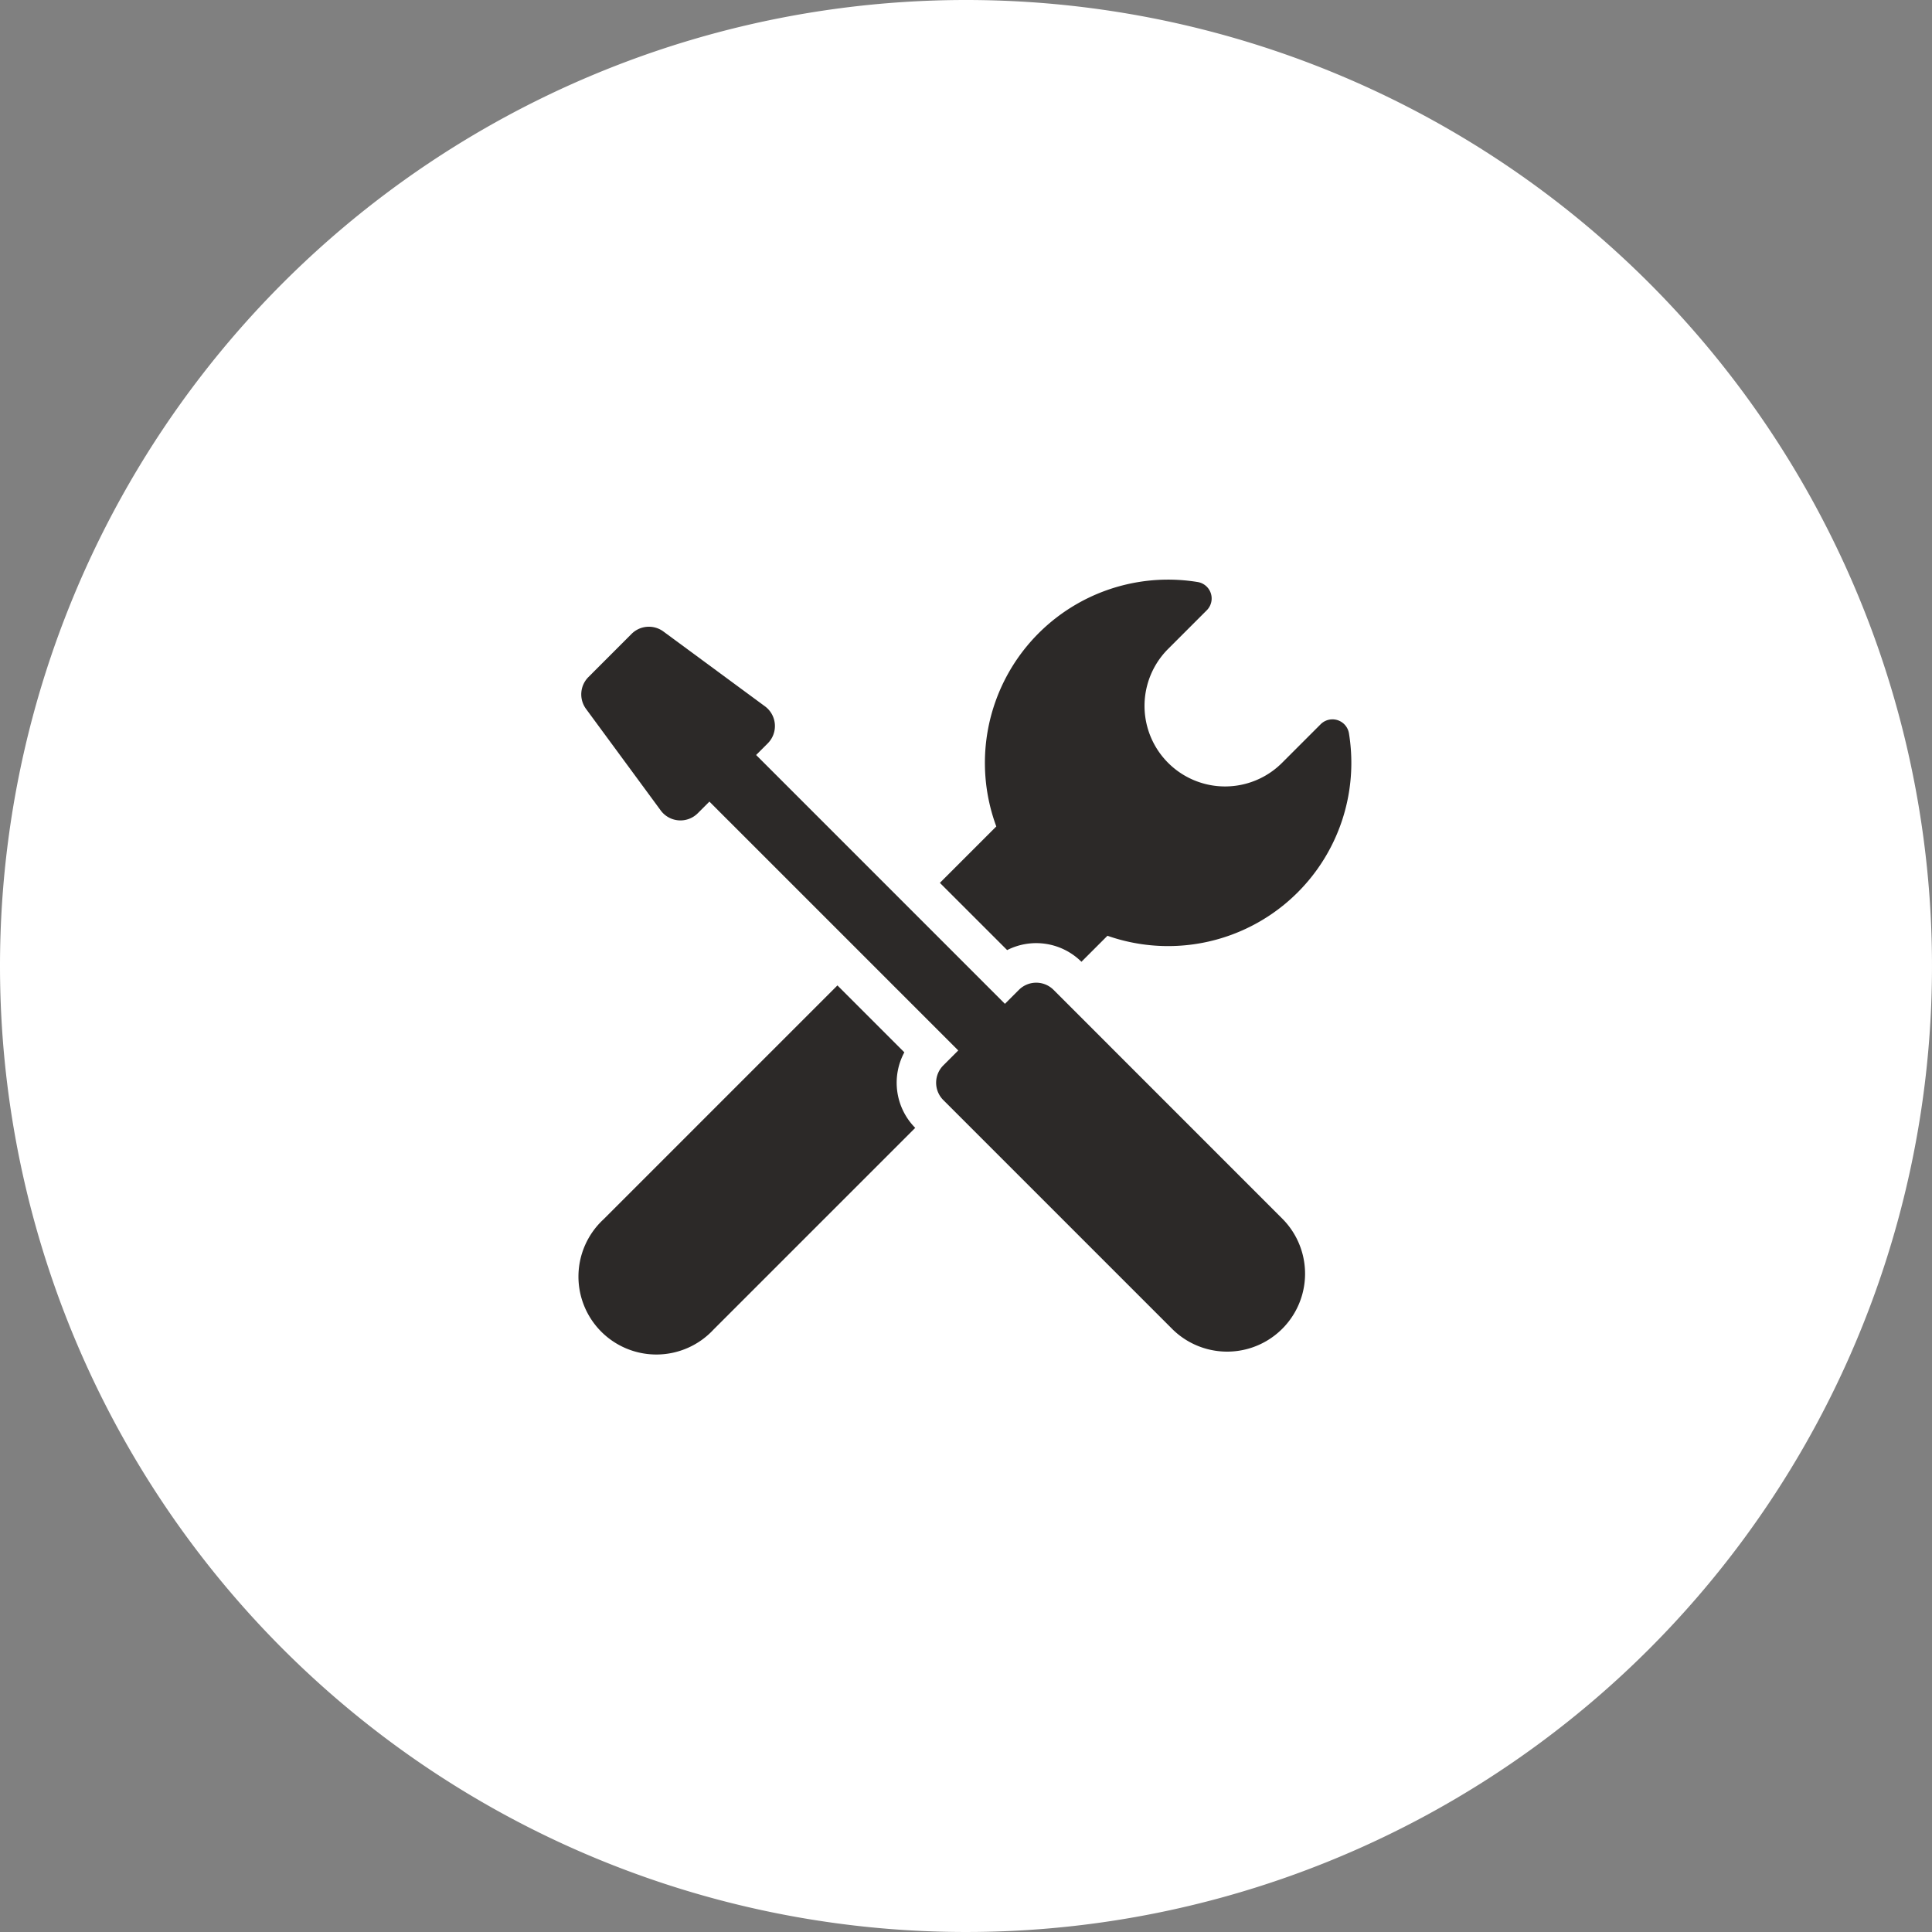
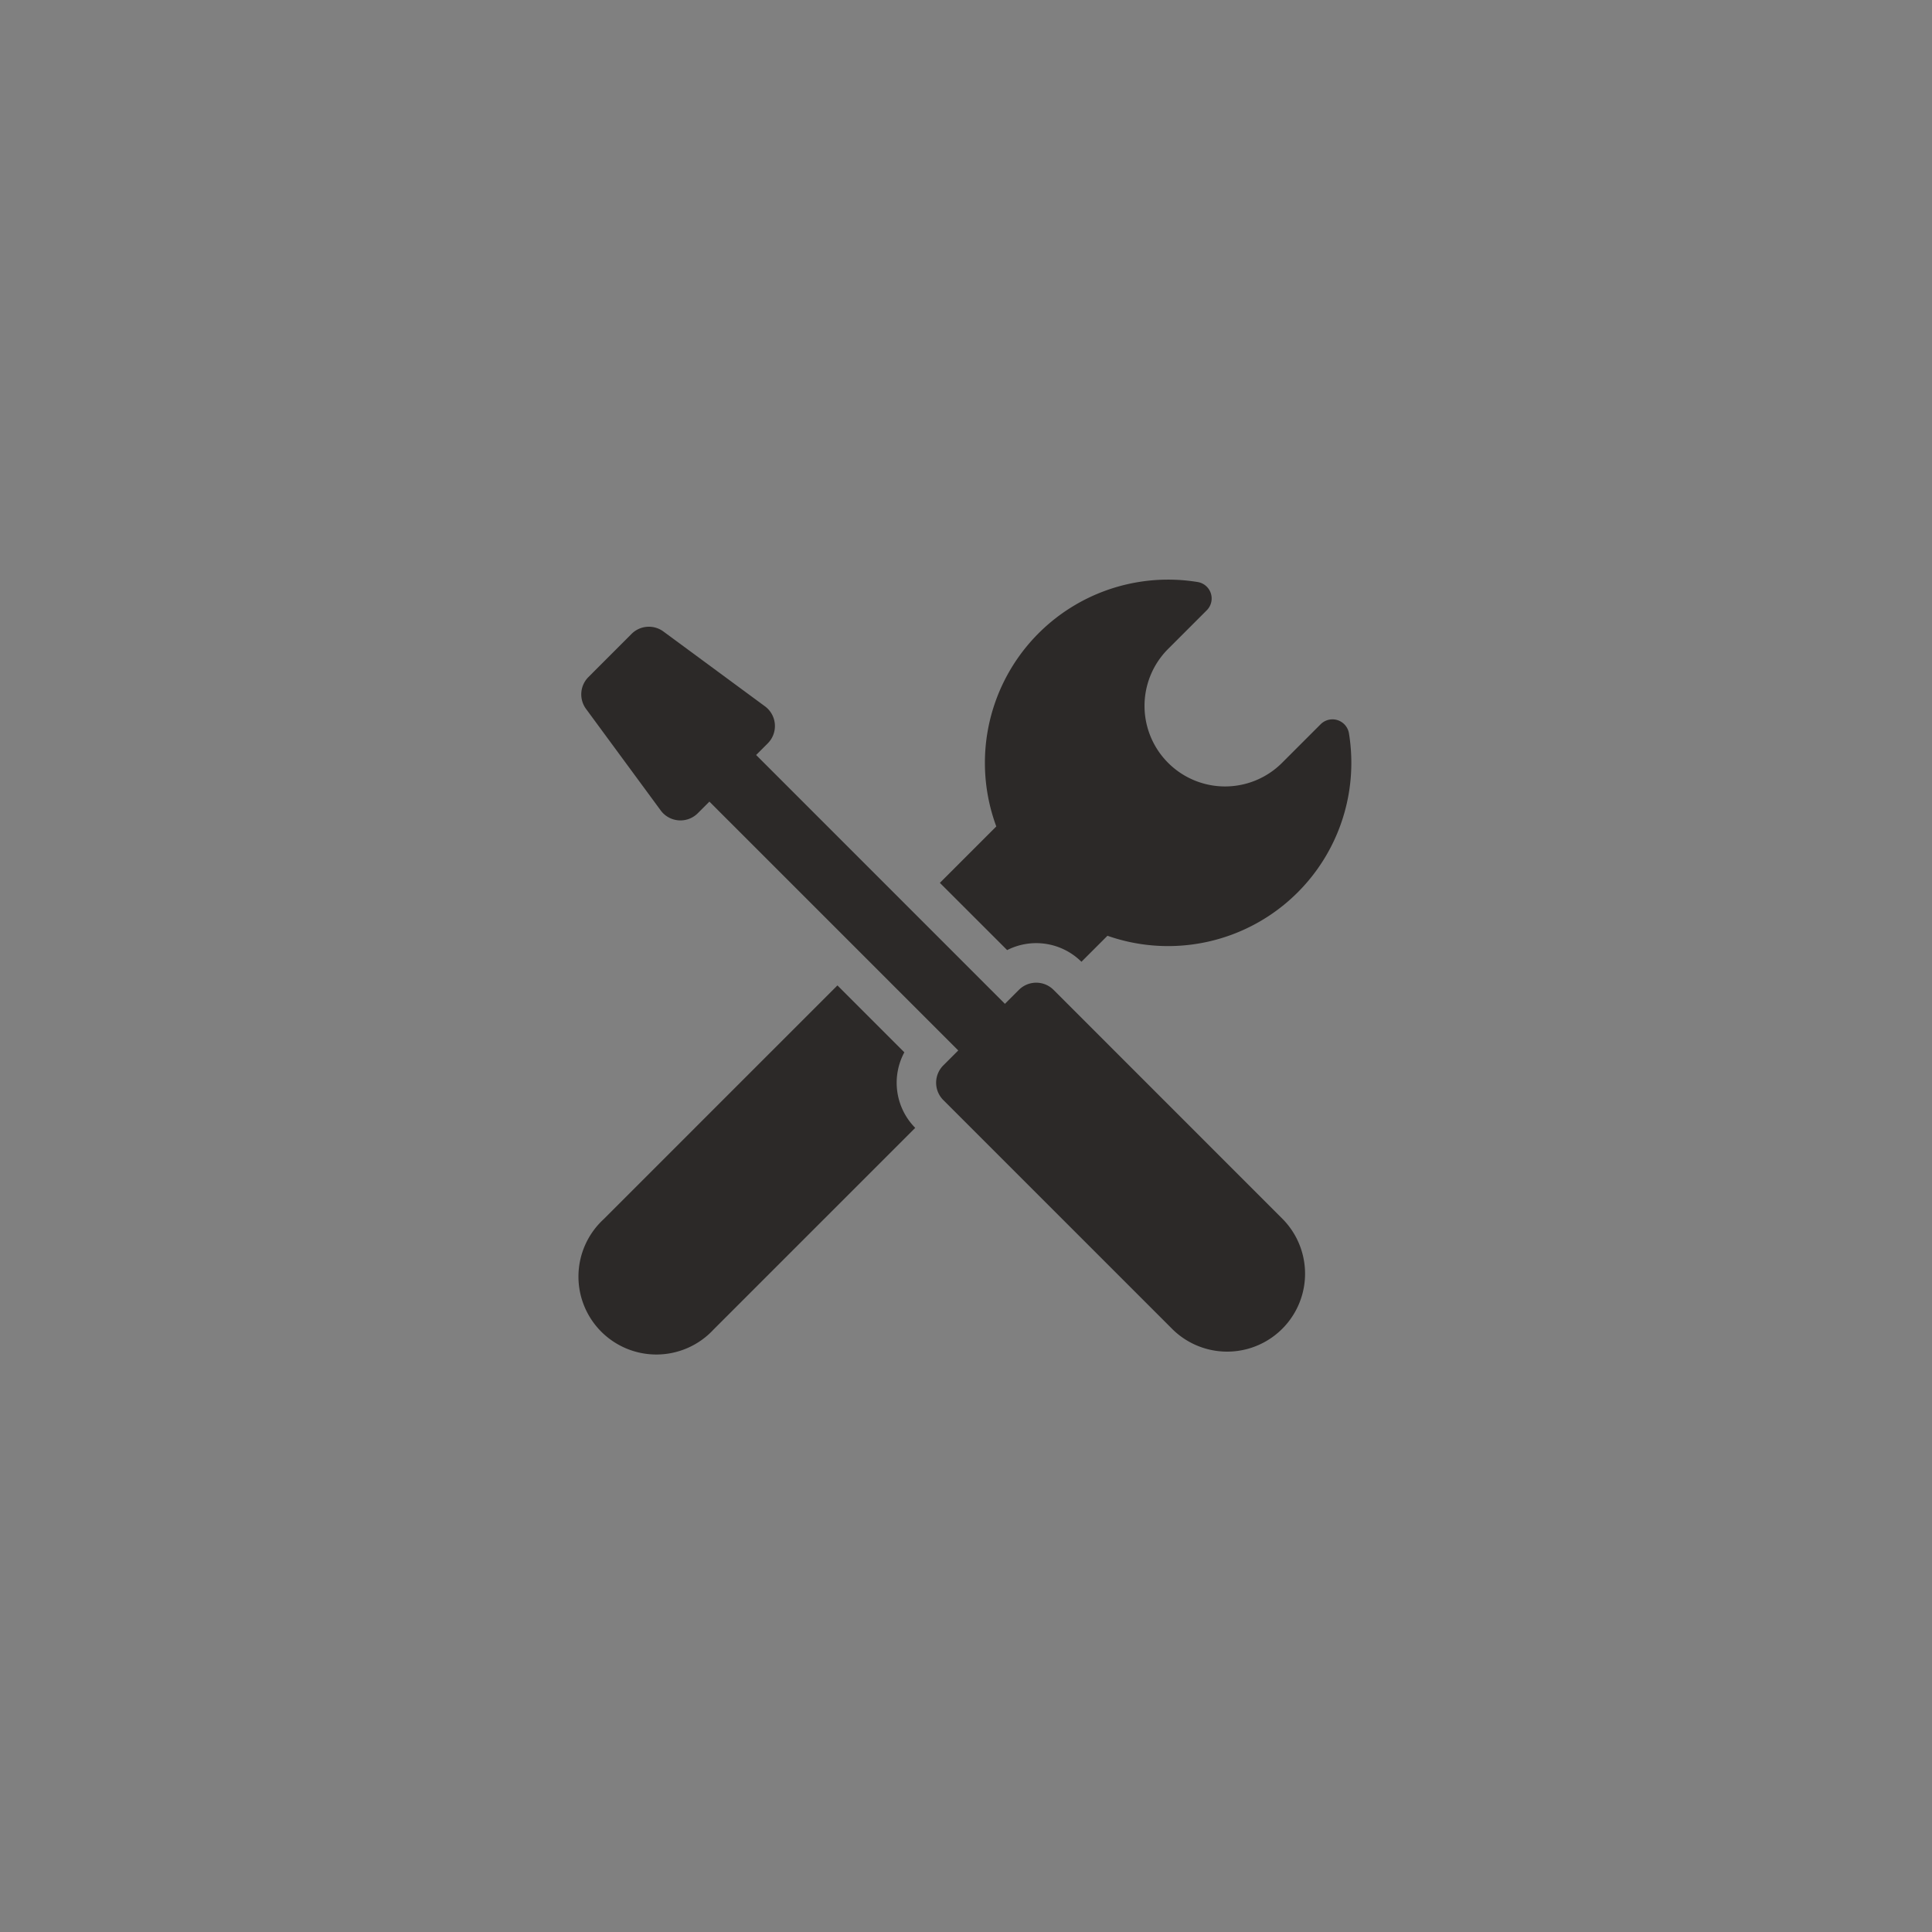
<svg xmlns="http://www.w3.org/2000/svg" width="60" height="60" viewBox="0 0 60 60">
  <rect x="0" y="0" width="60" height="60" fill="#808080" stroke="none" />
  <g id="Group_64833" data-name="Group 64833" transform="translate(-418 -806)">
-     <path id="Path_110698" data-name="Path 110698" d="M30,0A30,30,0,1,1,0,30,30,30,0,0,1,30,0Z" transform="translate(418 806)" fill="#fff" />
    <g id="settings" transform="translate(435.658 824)">
      <path id="Path_110688" data-name="Path 110688" d="M138.774,11.506a1.993,1.993,0,0,1,2.307.363l.808-.808a5.691,5.691,0,0,0,7.5-6.286.519.519,0,0,0-.878-.284l-1.2,1.2a2.5,2.5,0,0,1-3.538-3.538l1.2-1.2a.518.518,0,0,0-.284-.878,5.69,5.69,0,0,0-6.252,7.591l-1.752,1.752Z" transform="translate(-125.154 0)" fill="#2c2928" />
      <path id="Path_110689" data-name="Path 110689" d="M10.427,155.989l-2.078-2.078-7.268,7.268A2.42,2.42,0,1,0,4.5,164.6l6.265-6.265A1.993,1.993,0,0,1,10.427,155.989Z" transform="translate(0 -141.308)" fill="#2c2928" />
      <path id="Path_110690" data-name="Path 110690" d="M15.3,29.135a.761.761,0,0,0-1.076,0l-.434.434L6.063,21.841l.361-.361a.761.761,0,0,0-.087-1.151L3.184,18.006a.761.761,0,0,0-.99.075L.856,19.42a.761.761,0,0,0-.075.99L3.1,23.563a.761.761,0,0,0,1.151.087l.361-.361,7.728,7.728-.464.464a.761.761,0,0,0,0,1.076l7.13,7.13a2.42,2.42,0,0,0,3.422-3.422Z" transform="translate(-0.239 -16.394)" fill="#2c2928" />
    </g>
  </g>
</svg>